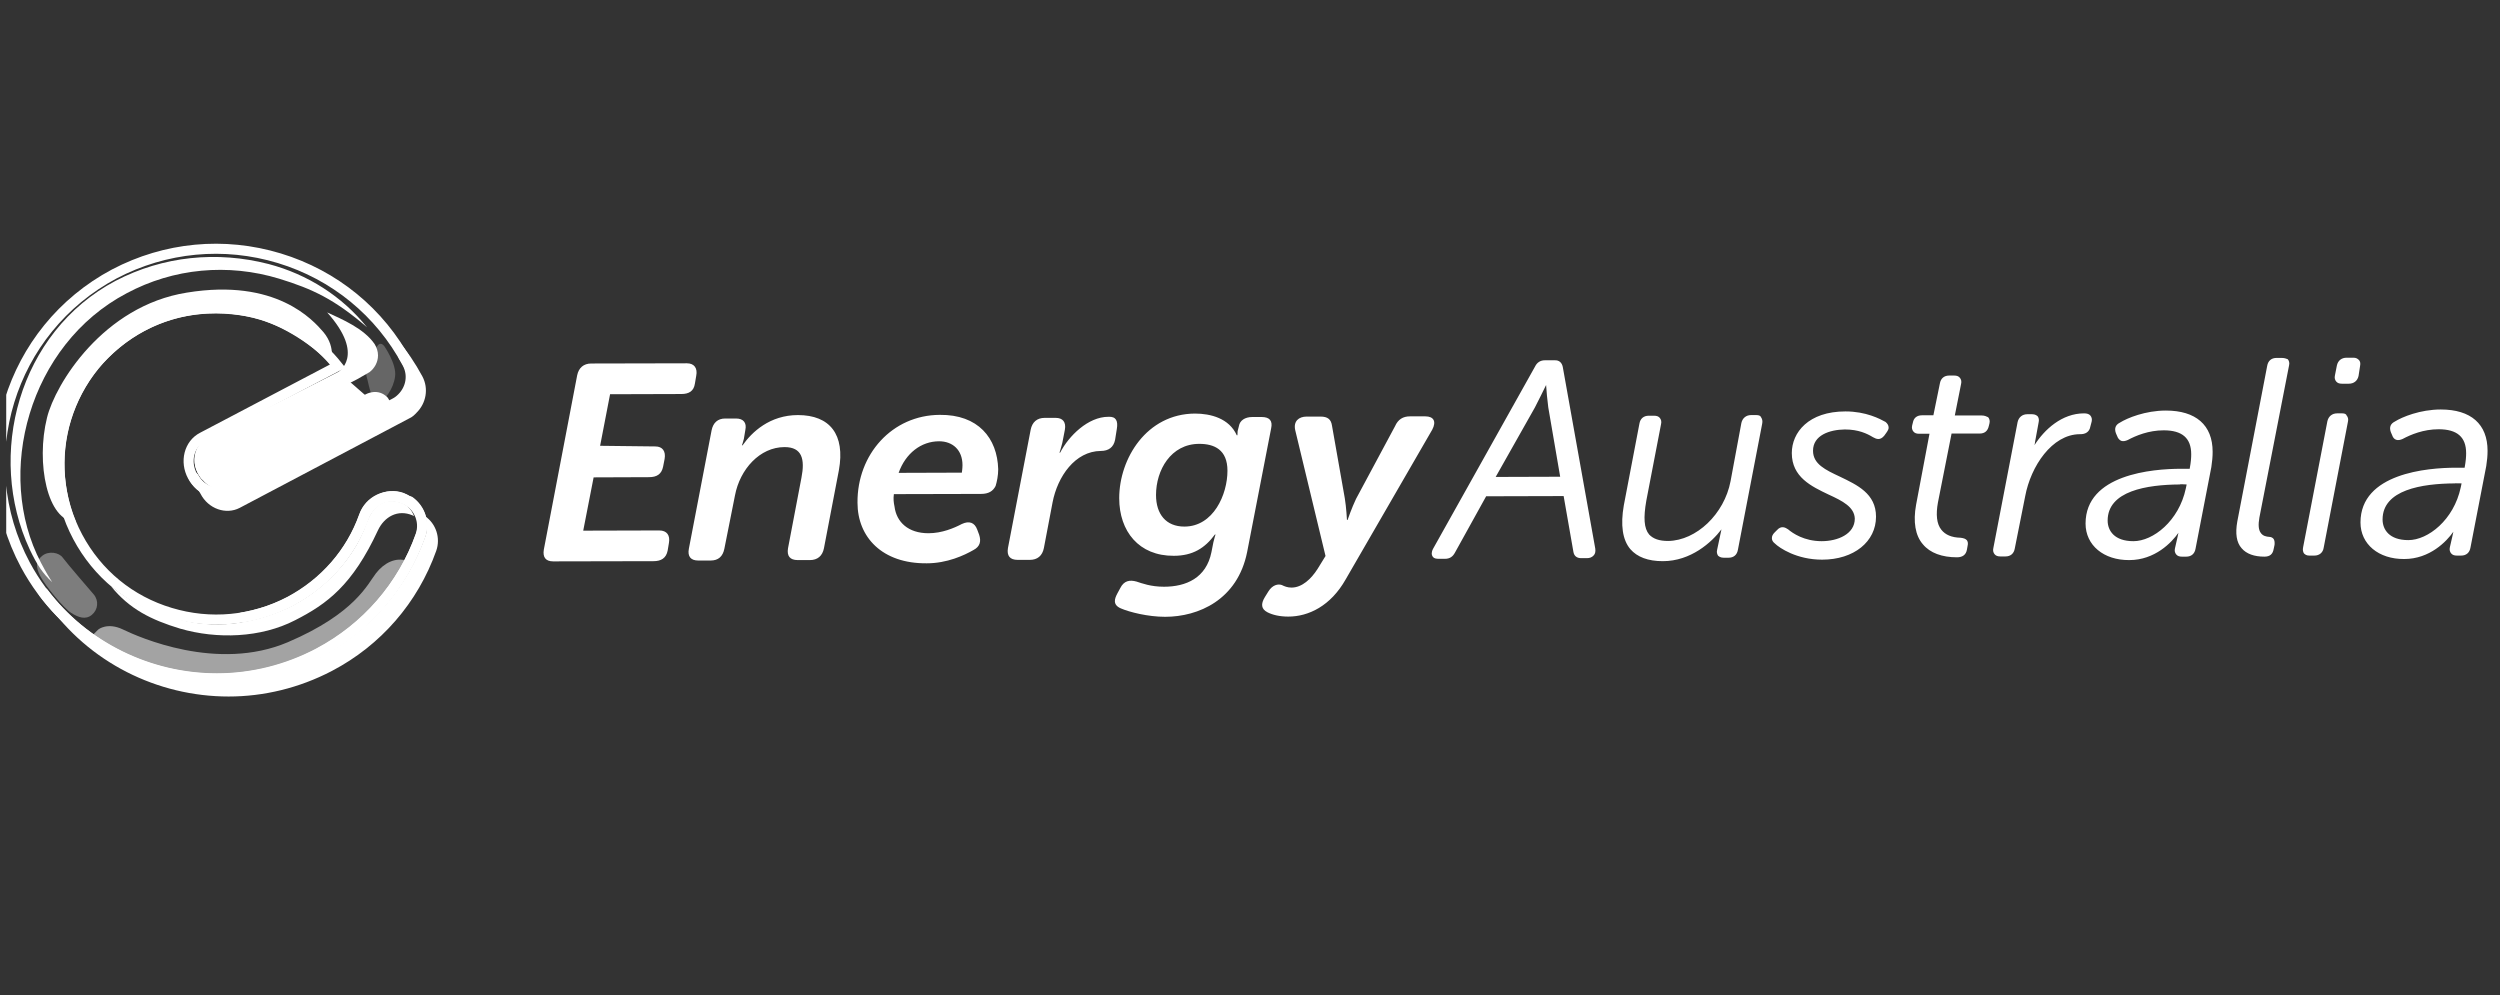
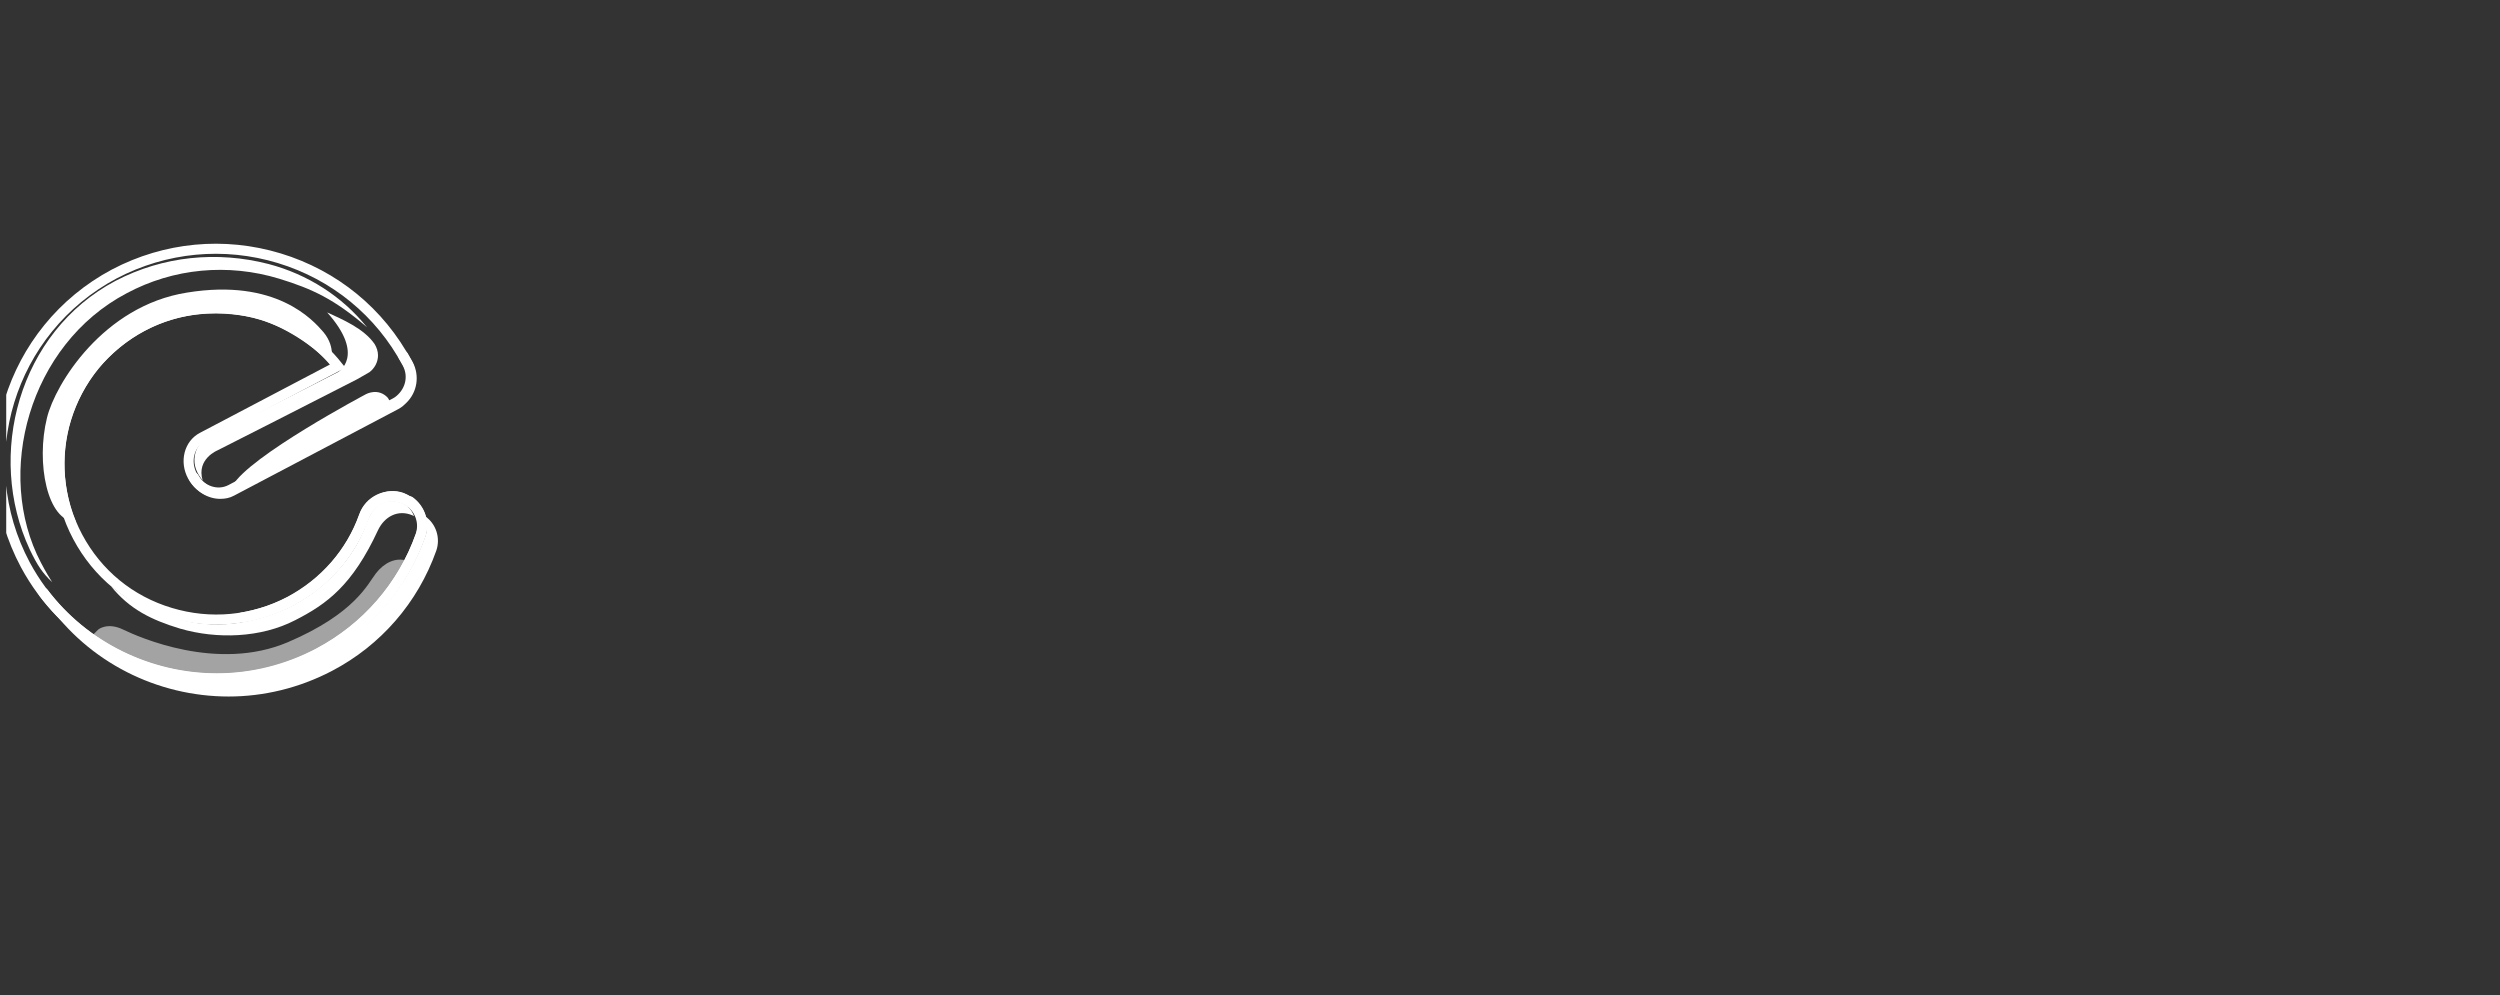
<svg xmlns="http://www.w3.org/2000/svg" width="201" height="80" viewBox="0 0 201 80" fill="none">
  <rect x="0" y="0" width="201" height="80" fill="#333333" stroke="none" />
  <g style="mix-blend-mode:luminosity" clip-path="url(#clip0_5187_7453)">
-     <path fill-rule="evenodd" clip-rule="evenodd" d="M33.089 29.123C33.611 30.125 33.385 31.282 32.637 32.025C32.463 32.197 32.289 32.353 32.08 32.474L18.4 39.66C17.617 40.057 16.694 39.936 15.998 39.418C16.015 39.521 16.068 39.625 16.12 39.694C16.746 40.92 18.174 41.404 19.27 40.834L32.95 33.614C33.176 33.51 33.35 33.337 33.507 33.165C34.255 32.422 34.482 31.247 33.96 30.263C33.385 29.192 32.724 28.225 31.976 27.309C32.376 27.914 32.759 28.501 33.089 29.123Z" fill="url(#paint0_linear_5187_7453)" />
    <path d="M32.323 40.039C31.07 39.59 29.695 40.247 29.26 41.49C28.216 44.444 26.075 46.862 23.29 48.348C20.314 49.92 16.903 50.231 13.7 49.264C10.463 48.296 7.835 46.137 6.251 43.166C2.996 37.069 5.329 29.485 11.455 26.238C14.431 24.666 17.843 24.355 21.045 25.323C23.482 26.065 25.605 27.482 27.154 29.434L16.276 35.151C15.197 35.704 14.849 37.12 15.476 38.278C16.102 39.452 17.46 39.919 18.539 39.366L31.749 32.405C31.958 32.301 32.132 32.163 32.306 31.99C33.037 31.265 33.263 30.142 32.724 29.175C30.548 25.098 26.893 22.11 22.455 20.762C18.017 19.415 13.3 19.864 9.193 22.023C0.751 26.515 -2.469 36.982 2.039 45.412C5.172 51.233 11.211 54.566 17.442 54.566C20.192 54.566 22.977 53.927 25.588 52.545C29.451 50.507 32.358 47.156 33.803 43.062C34.238 41.836 33.576 40.471 32.323 40.039Z" stroke="white" stroke-width="0.809" stroke-miterlimit="10" />
    <path fill-rule="evenodd" clip-rule="evenodd" d="M3.292 45.239C-0.467 38.071 2.335 27.707 10.184 23.578C13.961 21.558 18.33 21.16 22.437 22.404C25.135 23.233 26.893 24.062 29.504 26.308C27.502 23.82 24.735 22.058 21.602 21.229C17.442 20.158 13.108 20.59 9.297 22.577C1.482 26.705 -1.128 36.602 2.387 44.168C3.014 45.481 3.432 46.086 4.197 46.811C3.936 46.379 3.762 46.137 3.292 45.239Z" fill="url(#paint1_linear_5187_7453)" />
    <path fill-rule="evenodd" clip-rule="evenodd" d="M14.482 50.542C17.458 51.406 20.974 51.285 23.724 49.868C26.299 48.556 28.336 47.053 30.39 42.631C30.894 41.56 31.973 40.921 33.174 41.439C33.331 41.508 33.174 41.439 33.296 41.508C33.07 40.955 32.739 40.472 31.834 40.316C30.633 40.109 29.885 40.921 29.485 42.026C28.284 45.464 25.307 48.003 22.627 49.108C19.651 50.352 16.588 50.577 13.664 49.575C11.662 48.901 10.601 48.435 8.93 47.139C10.409 48.97 12.149 49.834 14.482 50.542Z" fill="url(#paint2_linear_5187_7453)" />
    <g opacity="0.55">
      <path fill-rule="evenodd" clip-rule="evenodd" d="M7.903 50.611C7.903 50.611 8.634 50.006 9.887 50.611C11.141 51.215 17.476 54.048 23.15 51.63C28.563 49.315 29.572 46.931 30.233 46.085C30.895 45.239 31.817 44.789 32.722 45.083C32.722 45.083 30.947 49.211 26.509 51.751C22.697 53.944 18.242 55.257 12.098 53.374C8.617 52.131 7.416 51.094 7.416 51.094L7.903 50.611Z" fill="url(#paint3_radial_5187_7453)" />
    </g>
-     <path fill-rule="evenodd" clip-rule="evenodd" d="M27.24 29.917L16.64 35.289C15.683 35.79 15.37 36.999 15.909 38.053C16.466 39.072 17.511 39.676 18.468 39.193L30.599 32.853" fill="url(#paint4_linear_5187_7453)" />
-     <path fill-rule="evenodd" clip-rule="evenodd" d="M18.695 39.055C18.695 39.055 17.947 37.655 18.973 37.172C20 36.688 29.416 31.696 29.416 31.696C29.416 31.696 30.391 31.143 31.174 31.973L31.4 32.352L18.695 39.055Z" fill="url(#paint5_linear_5187_7453)" />
+     <path fill-rule="evenodd" clip-rule="evenodd" d="M18.695 39.055C20 36.688 29.416 31.696 29.416 31.696C29.416 31.696 30.391 31.143 31.174 31.973L31.4 32.352L18.695 39.055Z" fill="url(#paint5_linear_5187_7453)" />
    <path fill-rule="evenodd" clip-rule="evenodd" d="M26.563 29.295C26.563 29.295 27.085 28 26.006 26.704C25.171 25.737 22.195 22.351 15.024 23.526C8.288 24.597 4.442 30.884 3.781 33.579C2.876 37.206 3.798 41.956 6.113 41.956C6.113 41.956 3.415 36.412 7.192 30.608C7.418 30.262 7.836 29.692 8.149 29.347C12.553 24.476 17.965 24.994 20.385 25.547C22.804 26.117 25.519 28.034 26.563 29.295Z" fill="url(#paint6_radial_5187_7453)" />
    <path fill-rule="evenodd" clip-rule="evenodd" d="M34.185 41.508C34.359 42.009 34.394 42.596 34.185 43.149C32.706 47.294 29.729 50.732 25.796 52.805C23.133 54.204 20.313 54.86 17.494 54.86C12.255 54.86 7.138 52.545 3.744 48.417C7.121 53.271 12.673 56 18.381 56C21.184 56 24.038 55.327 26.683 53.945C30.617 51.889 33.593 48.452 35.072 44.289C35.438 43.252 35.055 42.112 34.185 41.508Z" fill="url(#paint7_radial_5187_7453)" />
    <path d="M17.703 40.108C16.729 40.108 15.754 39.538 15.215 38.571C15.11 38.364 15.197 38.122 15.389 38.019C15.598 37.915 15.841 38.001 15.946 38.191C16.45 39.158 17.582 39.59 18.452 39.107L31.662 32.145C31.819 32.076 31.94 31.973 32.08 31.8C32.724 31.178 32.863 30.228 32.463 29.468C32.341 29.244 32.219 29.019 32.08 28.829C31.975 28.622 32.028 28.38 32.236 28.276C32.445 28.155 32.689 28.224 32.793 28.432L33.176 29.105C33.751 30.194 33.559 31.524 32.671 32.387C32.515 32.543 32.323 32.733 32.028 32.888L18.817 39.849C18.469 40.039 18.104 40.108 17.703 40.108Z" fill="url(#paint8_linear_5187_7453)" />
    <path d="M19.444 50.058L19.322 49.263C20.645 49.039 21.933 48.624 23.134 48.002C25.832 46.586 27.868 44.219 28.895 41.369C29.139 40.678 29.643 40.108 30.357 39.78C31.036 39.452 31.732 39.383 32.428 39.625C32.602 39.694 32.776 39.78 33.124 40.005L32.828 40.782C32.654 40.627 32.358 40.506 32.219 40.454C31.714 40.281 31.123 40.281 30.688 40.523C30.235 40.799 29.817 41.248 29.643 41.749C28.564 44.789 26.389 47.225 23.499 48.745C22.229 49.384 20.854 49.833 19.444 50.058Z" fill="url(#paint9_linear_5187_7453)" />
    <path d="M17.425 54.964C11.838 54.964 6.495 52.321 3.17 47.899C3.049 47.726 3.066 47.484 3.24 47.329C3.414 47.208 3.658 47.225 3.814 47.398C6.999 51.63 12.116 54.134 17.442 54.134C20.192 54.134 22.959 53.443 25.413 52.148C29.173 50.161 32.027 46.88 33.454 42.889C33.75 42.06 33.454 41.127 32.723 40.627C32.549 40.506 32.497 40.247 32.619 40.074C32.741 39.901 33.002 39.849 33.176 39.97C34.185 40.696 34.603 42.008 34.185 43.148C32.706 47.329 29.695 50.766 25.762 52.856C23.186 54.238 20.297 54.964 17.425 54.964Z" fill="url(#paint10_linear_5187_7453)" />
    <path fill-rule="evenodd" clip-rule="evenodd" d="M28.721 30.488C26.215 31.783 17.495 36.205 17.495 36.205C17.495 36.205 15.772 36.896 16.294 38.623C15.877 38.123 15.511 37.449 15.668 36.602C15.825 35.739 16.347 35.411 16.817 35.186C17.321 34.944 27.172 29.918 27.172 29.918C27.172 29.918 29.435 28.622 26.302 25.116C27.503 25.669 29.261 26.411 30.114 27.655C30.288 27.931 30.392 28.259 30.392 28.57C30.392 29.123 30.114 29.607 29.713 29.918L28.721 30.488Z" fill="url(#paint11_linear_5187_7453)" />
-     <path opacity="0.36" d="M7.539 47.795C7.957 48.296 7.887 49.022 7.383 49.436C6.878 49.851 6.303 49.644 5.729 49.281C5.155 48.935 3.658 47.122 3.24 46.327C2.84 45.532 2.892 45.101 3.397 44.686C3.902 44.272 4.754 44.41 5.05 44.842C5.346 45.256 7.539 47.795 7.539 47.795Z" fill="white" />
-     <path opacity="0.25" d="M30.894 27.827C30.894 27.827 31.904 29.278 31.765 30.263C31.643 31.265 30.912 32.249 30.407 32.353C29.937 32.456 29.659 31.006 29.537 30.505C29.38 30.004 29.241 29.019 29.694 28.691C30.146 28.38 30.372 27.188 30.894 27.827Z" fill="white" />
-     <path d="M54.776 31.679C55.385 31.679 55.785 31.454 55.872 30.833L55.977 30.211C56.098 29.606 55.82 29.209 55.228 29.209L47.535 29.226C46.926 29.226 46.526 29.572 46.404 30.176L43.724 44.185C43.619 44.807 43.88 45.135 44.472 45.135L52.548 45.118C53.157 45.118 53.557 44.876 53.679 44.271L53.783 43.649C53.888 43.045 53.627 42.648 53 42.648L46.891 42.665L47.727 38.381L52.182 38.364C52.809 38.364 53.192 38.122 53.314 37.517L53.435 36.895C53.54 36.291 53.279 35.894 52.687 35.894L48.249 35.842L49.05 31.696L54.776 31.679ZM64.157 33.372C61.894 33.372 60.45 34.736 59.701 35.807H59.649C59.649 35.807 59.753 35.531 59.806 35.289L59.927 34.564C60.049 33.994 59.771 33.648 59.179 33.648H58.309C57.7 33.648 57.334 33.994 57.212 34.598L55.385 44.116C55.263 44.738 55.541 45.066 56.133 45.066H57.143C57.752 45.066 58.117 44.738 58.239 44.116L59.092 39.832C59.492 37.725 61.093 35.946 63.078 35.946C64.487 35.946 64.731 36.913 64.435 38.416L63.356 44.081C63.252 44.703 63.513 45.031 64.139 45.031H65.114C65.723 45.031 66.123 44.703 66.245 44.081L67.446 37.811C67.968 34.926 66.715 33.372 64.157 33.372ZM75.557 33.355C71.728 33.372 68.908 36.533 68.943 40.419C68.943 43.183 70.927 45.325 74.513 45.29C76.148 45.29 77.523 44.651 78.272 44.219C78.794 43.943 78.898 43.529 78.724 42.993L78.568 42.578C78.359 42.008 77.924 41.853 77.332 42.129C76.705 42.458 75.731 42.872 74.652 42.872C73.016 42.872 72.076 41.974 71.919 40.73C71.85 40.402 71.815 40.108 71.867 39.728L78.864 39.711C79.49 39.711 79.838 39.486 80.047 39.072C80.152 38.727 80.256 38.243 80.256 37.725C80.186 35.22 78.637 33.32 75.557 33.355ZM77.332 38.001L72.25 38.018C72.807 36.446 74.06 35.479 75.504 35.479C76.584 35.479 77.384 36.17 77.384 37.396C77.384 37.673 77.332 38.001 77.332 38.001ZM89.794 34.477C89.898 33.855 89.742 33.475 89.115 33.51C87.479 33.51 85.93 35.047 85.234 36.395H85.181C85.181 36.395 85.303 36.049 85.408 35.617L85.617 34.546C85.721 33.942 85.46 33.596 84.868 33.596H83.998C83.371 33.596 82.989 33.942 82.867 34.546L81.039 44.064C80.935 44.686 81.196 45.014 81.822 45.014H82.797C83.406 45.014 83.806 44.686 83.928 44.064L84.624 40.402C85.025 38.312 86.435 36.274 88.506 36.256C89.132 36.256 89.533 35.963 89.654 35.358L89.794 34.477ZM101.437 33.527H100.689C100.08 33.527 99.68 33.821 99.61 34.253L99.505 34.667C99.488 34.84 99.488 34.995 99.488 34.995H99.436C98.827 33.631 97.33 33.251 96.077 33.251C92.196 33.268 89.985 36.861 89.985 40.056C89.985 42.717 91.569 44.703 94.371 44.686C95.903 44.686 96.877 44.064 97.678 42.976H97.73C97.73 42.976 97.626 43.269 97.556 43.598L97.4 44.392C96.982 46.482 95.346 47.173 93.588 47.173C92.509 47.173 91.813 46.897 91.377 46.759C90.821 46.603 90.368 46.69 90.072 47.277L89.829 47.726C89.62 48.123 89.428 48.624 90.124 48.918C90.803 49.211 92.283 49.591 93.675 49.591C96.355 49.591 99.505 48.227 100.271 44.375L102.203 34.425C102.325 33.855 102.099 33.527 101.437 33.527ZM95.224 42.337C93.745 42.337 92.944 41.335 92.944 39.797C92.944 37.811 94.127 35.686 96.425 35.686C97.626 35.686 98.688 36.153 98.688 37.846C98.688 39.763 97.556 42.337 95.224 42.337ZM114.595 33.475H113.36C112.803 33.475 112.402 33.717 112.159 34.27L109.026 40.108C108.678 40.834 108.347 41.801 108.347 41.801H108.295C108.295 41.801 108.243 40.782 108.121 40.056L107.094 34.235C107.024 33.717 106.746 33.493 106.171 33.493H105.058C104.414 33.493 103.978 33.873 104.135 34.581L106.572 44.703L105.945 45.722C105.423 46.551 104.675 47.242 103.839 47.242C103.509 47.242 103.265 47.139 103.056 47.035C102.76 46.931 102.308 47.018 101.977 47.553L101.698 48.002C101.35 48.572 101.403 48.97 101.907 49.229C102.308 49.436 102.882 49.574 103.578 49.574C105.214 49.574 106.989 48.711 108.19 46.586L115.152 34.546C115.5 33.89 115.274 33.475 114.595 33.475ZM125.003 28.967H124.203C123.855 28.967 123.576 29.14 123.419 29.468L115.222 44.116C115.065 44.409 115.1 44.617 115.17 44.72C115.222 44.824 115.344 44.928 115.622 44.928H116.179C116.562 44.928 116.806 44.755 116.98 44.427L119.486 39.901L125.717 39.884L126.5 44.358C126.552 44.703 126.779 44.876 127.127 44.876H127.579C127.823 44.876 127.997 44.807 128.136 44.651C128.258 44.53 128.293 44.323 128.258 44.099L125.647 29.503C125.578 29.157 125.351 28.95 125.003 28.967ZM125.438 38.329L120.252 38.346L123.402 32.767C123.698 32.214 124.098 31.368 124.307 30.953C124.325 31.368 124.412 32.214 124.481 32.75L125.438 38.329ZM141.207 33.372H140.789C140.389 33.372 140.093 33.614 140.006 34.011L139.136 38.692C138.631 41.335 136.386 43.459 134.123 43.494C133.392 43.494 132.922 43.321 132.592 42.976C132.174 42.475 132.122 41.628 132.365 40.246L133.549 34.097C133.601 33.89 133.549 33.717 133.445 33.596C133.34 33.475 133.201 33.424 132.992 33.424H132.557C132.157 33.424 131.878 33.648 131.809 34.063L130.555 40.627C130.277 42.216 130.451 43.408 131.078 44.15C131.634 44.789 132.505 45.118 133.688 45.118C135.951 45.118 137.622 43.598 138.405 42.561C138.387 42.665 138.353 42.769 138.335 42.889L138.057 44.202C138.005 44.409 138.057 44.548 138.126 44.669C138.196 44.738 138.335 44.841 138.579 44.841H138.979C139.38 44.841 139.658 44.617 139.728 44.202L141.677 34.08C141.729 33.855 141.677 33.683 141.607 33.579C141.555 33.424 141.416 33.372 141.207 33.372ZM148.378 33.078C145.402 33.078 144.061 34.771 144.061 36.429C144.061 38.364 145.645 39.106 147.02 39.763C148.151 40.281 149.091 40.765 149.126 41.697C149.126 42.941 147.751 43.511 146.463 43.511C145.053 43.511 144.131 42.872 143.766 42.561C143.539 42.406 143.209 42.233 142.86 42.63L142.686 42.803C142.53 42.959 142.46 43.097 142.46 43.269C142.46 43.425 142.53 43.563 142.686 43.684C143.069 44.064 144.462 44.997 146.498 44.997C149.057 44.997 150.832 43.546 150.832 41.542C150.832 39.676 149.3 38.986 147.943 38.329C146.759 37.776 145.767 37.31 145.767 36.239C145.767 34.995 147.09 34.546 148.326 34.529C149.422 34.529 150.101 34.857 150.588 35.151C150.867 35.306 151.162 35.427 151.493 35.03L151.667 34.788C151.789 34.615 151.876 34.46 151.841 34.322C151.824 34.166 151.737 34.045 151.598 33.925C151.162 33.683 150.031 33.078 148.378 33.078ZM159.343 33.406H157.167L157.672 30.867C157.724 30.66 157.672 30.487 157.567 30.366C157.463 30.245 157.324 30.194 157.115 30.194H156.715C156.314 30.194 156.036 30.418 155.966 30.833L155.444 33.389H154.539C154.121 33.389 153.86 33.596 153.791 33.994L153.738 34.201C153.686 34.408 153.738 34.581 153.843 34.702C153.947 34.823 154.086 34.874 154.295 34.874H155.131L154.052 40.592C153.808 41.939 153.982 43.062 154.609 43.77C155.183 44.461 156.14 44.807 157.341 44.807C157.794 44.807 158.072 44.599 158.142 44.185L158.194 43.891C158.246 43.684 158.211 43.546 158.142 43.442C158.037 43.321 157.898 43.269 157.637 43.235C156.906 43.218 156.401 42.993 156.088 42.596C155.705 42.129 155.635 41.369 155.81 40.402L156.906 34.857H159.169C159.569 34.857 159.813 34.65 159.9 34.253L159.952 34.045C160.004 33.838 159.952 33.665 159.847 33.544C159.708 33.475 159.552 33.406 159.343 33.406ZM168.062 34.304L168.167 33.907C168.219 33.7 168.167 33.527 168.062 33.406C167.958 33.285 167.784 33.234 167.558 33.234C165.782 33.234 164.373 34.529 163.572 35.79C163.589 35.686 163.624 35.583 163.624 35.496L163.903 33.976C163.955 33.769 163.92 33.596 163.833 33.475C163.763 33.406 163.624 33.303 163.381 33.303H162.998C162.597 33.303 162.301 33.544 162.214 33.942L160.265 44.064C160.213 44.271 160.265 44.444 160.37 44.565C160.474 44.686 160.613 44.738 160.822 44.738H161.24C161.64 44.738 161.919 44.513 161.988 44.099L162.824 39.901C163.276 37.483 164.982 34.926 167.21 34.909C167.697 34.926 167.993 34.702 168.062 34.304ZM174.137 33.009C172.483 33.009 171.021 33.614 170.447 33.976C170.099 34.149 169.977 34.425 170.116 34.823L170.221 35.065C170.29 35.272 170.429 35.393 170.551 35.445C170.708 35.496 170.882 35.462 171.073 35.376C171.717 35.03 172.744 34.598 173.963 34.598C175.442 34.598 176.173 35.22 176.173 36.516C176.173 36.809 176.156 37.12 176.051 37.69H175.355C173.058 37.69 167.679 38.139 167.679 42.095C167.679 43.839 169.141 45.048 171.195 45.031C173.249 45.031 174.607 43.615 175.146 42.837C175.129 42.941 175.094 43.045 175.076 43.166L174.868 44.081C174.815 44.288 174.868 44.461 174.972 44.582C175.076 44.703 175.216 44.755 175.425 44.755H175.773C176.173 44.755 176.451 44.53 176.521 44.116L177.792 37.552C177.861 37.103 177.896 36.706 177.896 36.325C177.896 34.166 176.538 33.009 174.137 33.009ZM175.807 38.951L175.738 39.279C175.181 41.888 173.11 43.511 171.526 43.511C169.994 43.511 169.455 42.665 169.455 41.853C169.455 39.469 172.605 38.968 175.25 38.951C175.233 38.916 175.807 38.951 175.807 38.951ZM183.448 28.777H183.03C182.63 28.777 182.352 29.002 182.282 29.416L179.88 41.922C179.706 42.889 179.811 43.615 180.228 44.081C180.611 44.53 181.238 44.755 182.056 44.755C182.508 44.755 182.734 44.548 182.804 44.133L182.874 43.805C182.891 43.598 182.874 43.459 182.804 43.339C182.734 43.235 182.595 43.166 182.456 43.166C182.212 43.148 181.934 43.097 181.76 42.837C181.586 42.596 181.551 42.198 181.655 41.611L184.04 29.382C184.092 29.174 184.04 29.002 183.935 28.881C183.814 28.829 183.657 28.777 183.448 28.777ZM188.321 33.234H187.904C187.503 33.234 187.207 33.475 187.12 33.873L185.171 43.995C185.119 44.219 185.171 44.392 185.241 44.496C185.345 44.599 185.467 44.669 185.658 44.669H186.076C186.476 44.669 186.772 44.427 186.825 44.029L188.774 33.907C188.826 33.7 188.774 33.527 188.669 33.406C188.635 33.285 188.495 33.234 188.321 33.234ZM189.644 28.933C189.54 28.829 189.418 28.76 189.226 28.76H188.669C188.269 28.76 187.973 28.984 187.886 29.382L187.73 30.176C187.677 30.384 187.73 30.556 187.834 30.677C187.938 30.798 188.078 30.85 188.287 30.85H188.844C189.244 30.85 189.54 30.625 189.627 30.228L189.749 29.433C189.801 29.192 189.749 29.019 189.644 28.933ZM196.24 32.923C194.587 32.923 193.125 33.527 192.551 33.89C192.203 34.063 192.081 34.339 192.22 34.736L192.324 34.978C192.394 35.185 192.498 35.306 192.655 35.358C192.812 35.41 192.986 35.376 193.177 35.289C193.821 34.944 194.848 34.512 196.066 34.512C197.546 34.512 198.277 35.134 198.277 36.429C198.277 36.723 198.259 37.034 198.155 37.604H197.459C195.161 37.604 189.783 38.053 189.783 42.008C189.783 43.753 191.245 44.962 193.299 44.945C195.353 44.945 196.71 43.529 197.25 42.751C197.233 42.855 197.198 42.959 197.18 43.079L196.971 43.995C196.919 44.202 196.971 44.375 197.076 44.496C197.18 44.617 197.32 44.669 197.528 44.669H197.877C198.277 44.669 198.555 44.444 198.625 44.029L199.895 37.465C199.965 37.016 200 36.636 200 36.239C200 34.097 198.66 32.923 196.24 32.923ZM197.911 38.865L197.842 39.193C197.285 41.801 195.214 43.425 193.63 43.425C192.098 43.425 191.559 42.578 191.559 41.767C191.559 39.383 194.709 38.882 197.354 38.865C197.337 38.847 197.911 38.865 197.911 38.865Z" fill="white" />
  </g>
  <defs>
    <linearGradient id="paint0_linear_5187_7453" x1="23.484" y1="32.397" x2="26.516" y2="37.482" gradientUnits="userSpaceOnUse">
      <stop offset="0.669" stop-color="white" />
      <stop offset="0.854" stop-color="white" />
      <stop offset="0.999" stop-color="white" />
    </linearGradient>
    <linearGradient id="paint1_linear_5187_7453" x1="6.995" y1="24.115" x2="16.947" y2="36.951" gradientUnits="userSpaceOnUse">
      <stop stop-color="white" />
      <stop offset="0.276" stop-color="white" />
    </linearGradient>
    <linearGradient id="paint2_linear_5187_7453" x1="31.486" y1="41.857" x2="11.321" y2="50.856" gradientUnits="userSpaceOnUse">
      <stop stop-color="white" />
      <stop offset="0.223" stop-color="white" />
      <stop offset="0.375" stop-color="white" />
      <stop offset="0.505" stop-color="white" />
      <stop offset="0.625" stop-color="white" />
      <stop offset="0.735" stop-color="white" />
      <stop offset="0.84" stop-color="white" />
      <stop offset="0.939" stop-color="white" />
      <stop offset="1" stop-color="white" />
    </linearGradient>
    <radialGradient id="paint3_radial_5187_7453" cx="0" cy="0" r="1" gradientUnits="userSpaceOnUse" gradientTransform="translate(23.863 43.726) rotate(107.315) scale(14.223 40.667)">
      <stop stop-color="white" />
      <stop offset="0.203" stop-color="white" />
      <stop offset="0.366" stop-color="white" />
      <stop offset="0.412" stop-color="white" />
      <stop offset="0.474" stop-color="white" />
      <stop offset="0.534" stop-color="white" />
      <stop offset="0.592" stop-color="white" />
      <stop offset="0.647" stop-color="white" />
      <stop offset="0.696" stop-color="white" />
      <stop offset="0.736" stop-color="white" />
    </radialGradient>
    <linearGradient id="paint4_linear_5187_7453" x1="28.832" y1="31.323" x2="15.672" y2="38.371" gradientUnits="userSpaceOnUse">
      <stop offset="0.012" stop-color="white" />
      <stop offset="0.411" stop-color="white" />
      <stop offset="1" stop-color="white" />
    </linearGradient>
    <linearGradient id="paint5_linear_5187_7453" x1="25.186" y1="35.962" x2="24.272" y2="34.103" gradientUnits="userSpaceOnUse">
      <stop stop-color="white" />
      <stop offset="0.119" stop-color="white" />
      <stop offset="0.339" stop-color="white" />
      <stop offset="0.634" stop-color="white" />
      <stop offset="0.852" stop-color="white" />
    </linearGradient>
    <radialGradient id="paint6_radial_5187_7453" cx="0" cy="0" r="1" gradientUnits="userSpaceOnUse" gradientTransform="translate(16.734 36.884) rotate(54.632) scale(13.507 13.958)">
      <stop offset="0.838" stop-color="white" />
      <stop offset="1" stop-color="white" />
    </radialGradient>
    <radialGradient id="paint7_radial_5187_7453" cx="0" cy="0" r="1" gradientUnits="userSpaceOnUse" gradientTransform="translate(18.636 39.142) rotate(67.84) scale(16.801 17.871)">
      <stop offset="0.902" stop-color="white" />
      <stop offset="1" stop-color="white" />
    </radialGradient>
    <linearGradient id="paint8_linear_5187_7453" x1="25.558" y1="36.296" x2="24.394" y2="34.179" gradientUnits="userSpaceOnUse">
      <stop stop-color="white" />
      <stop offset="1" stop-color="white" />
    </linearGradient>
    <linearGradient id="paint9_linear_5187_7453" x1="19.325" y1="44.767" x2="33.132" y2="44.767" gradientUnits="userSpaceOnUse">
      <stop stop-color="white" />
      <stop offset="1" stop-color="white" />
    </linearGradient>
    <linearGradient id="paint10_linear_5187_7453" x1="4.361" y1="52.396" x2="35.145" y2="45.291" gradientUnits="userSpaceOnUse">
      <stop stop-color="white" />
      <stop offset="0.288" stop-color="white" />
      <stop offset="0.853" stop-color="white" />
      <stop offset="1" stop-color="white" />
    </linearGradient>
    <linearGradient id="paint11_linear_5187_7453" x1="25.253" y1="35.144" x2="20.385" y2="30.223" gradientUnits="userSpaceOnUse">
      <stop stop-color="white" />
      <stop offset="0.234" stop-color="white" />
      <stop offset="0.478" stop-color="white" />
      <stop offset="0.647" stop-color="white" />
      <stop offset="0.893" stop-color="white" />
      <stop offset="1" stop-color="white" />
    </linearGradient>
    <clipPath id="clip0_5187_7453">
      <rect width="200" height="80" fill="white" transform="translate(0.5)" />
    </clipPath>
  </defs>
</svg>